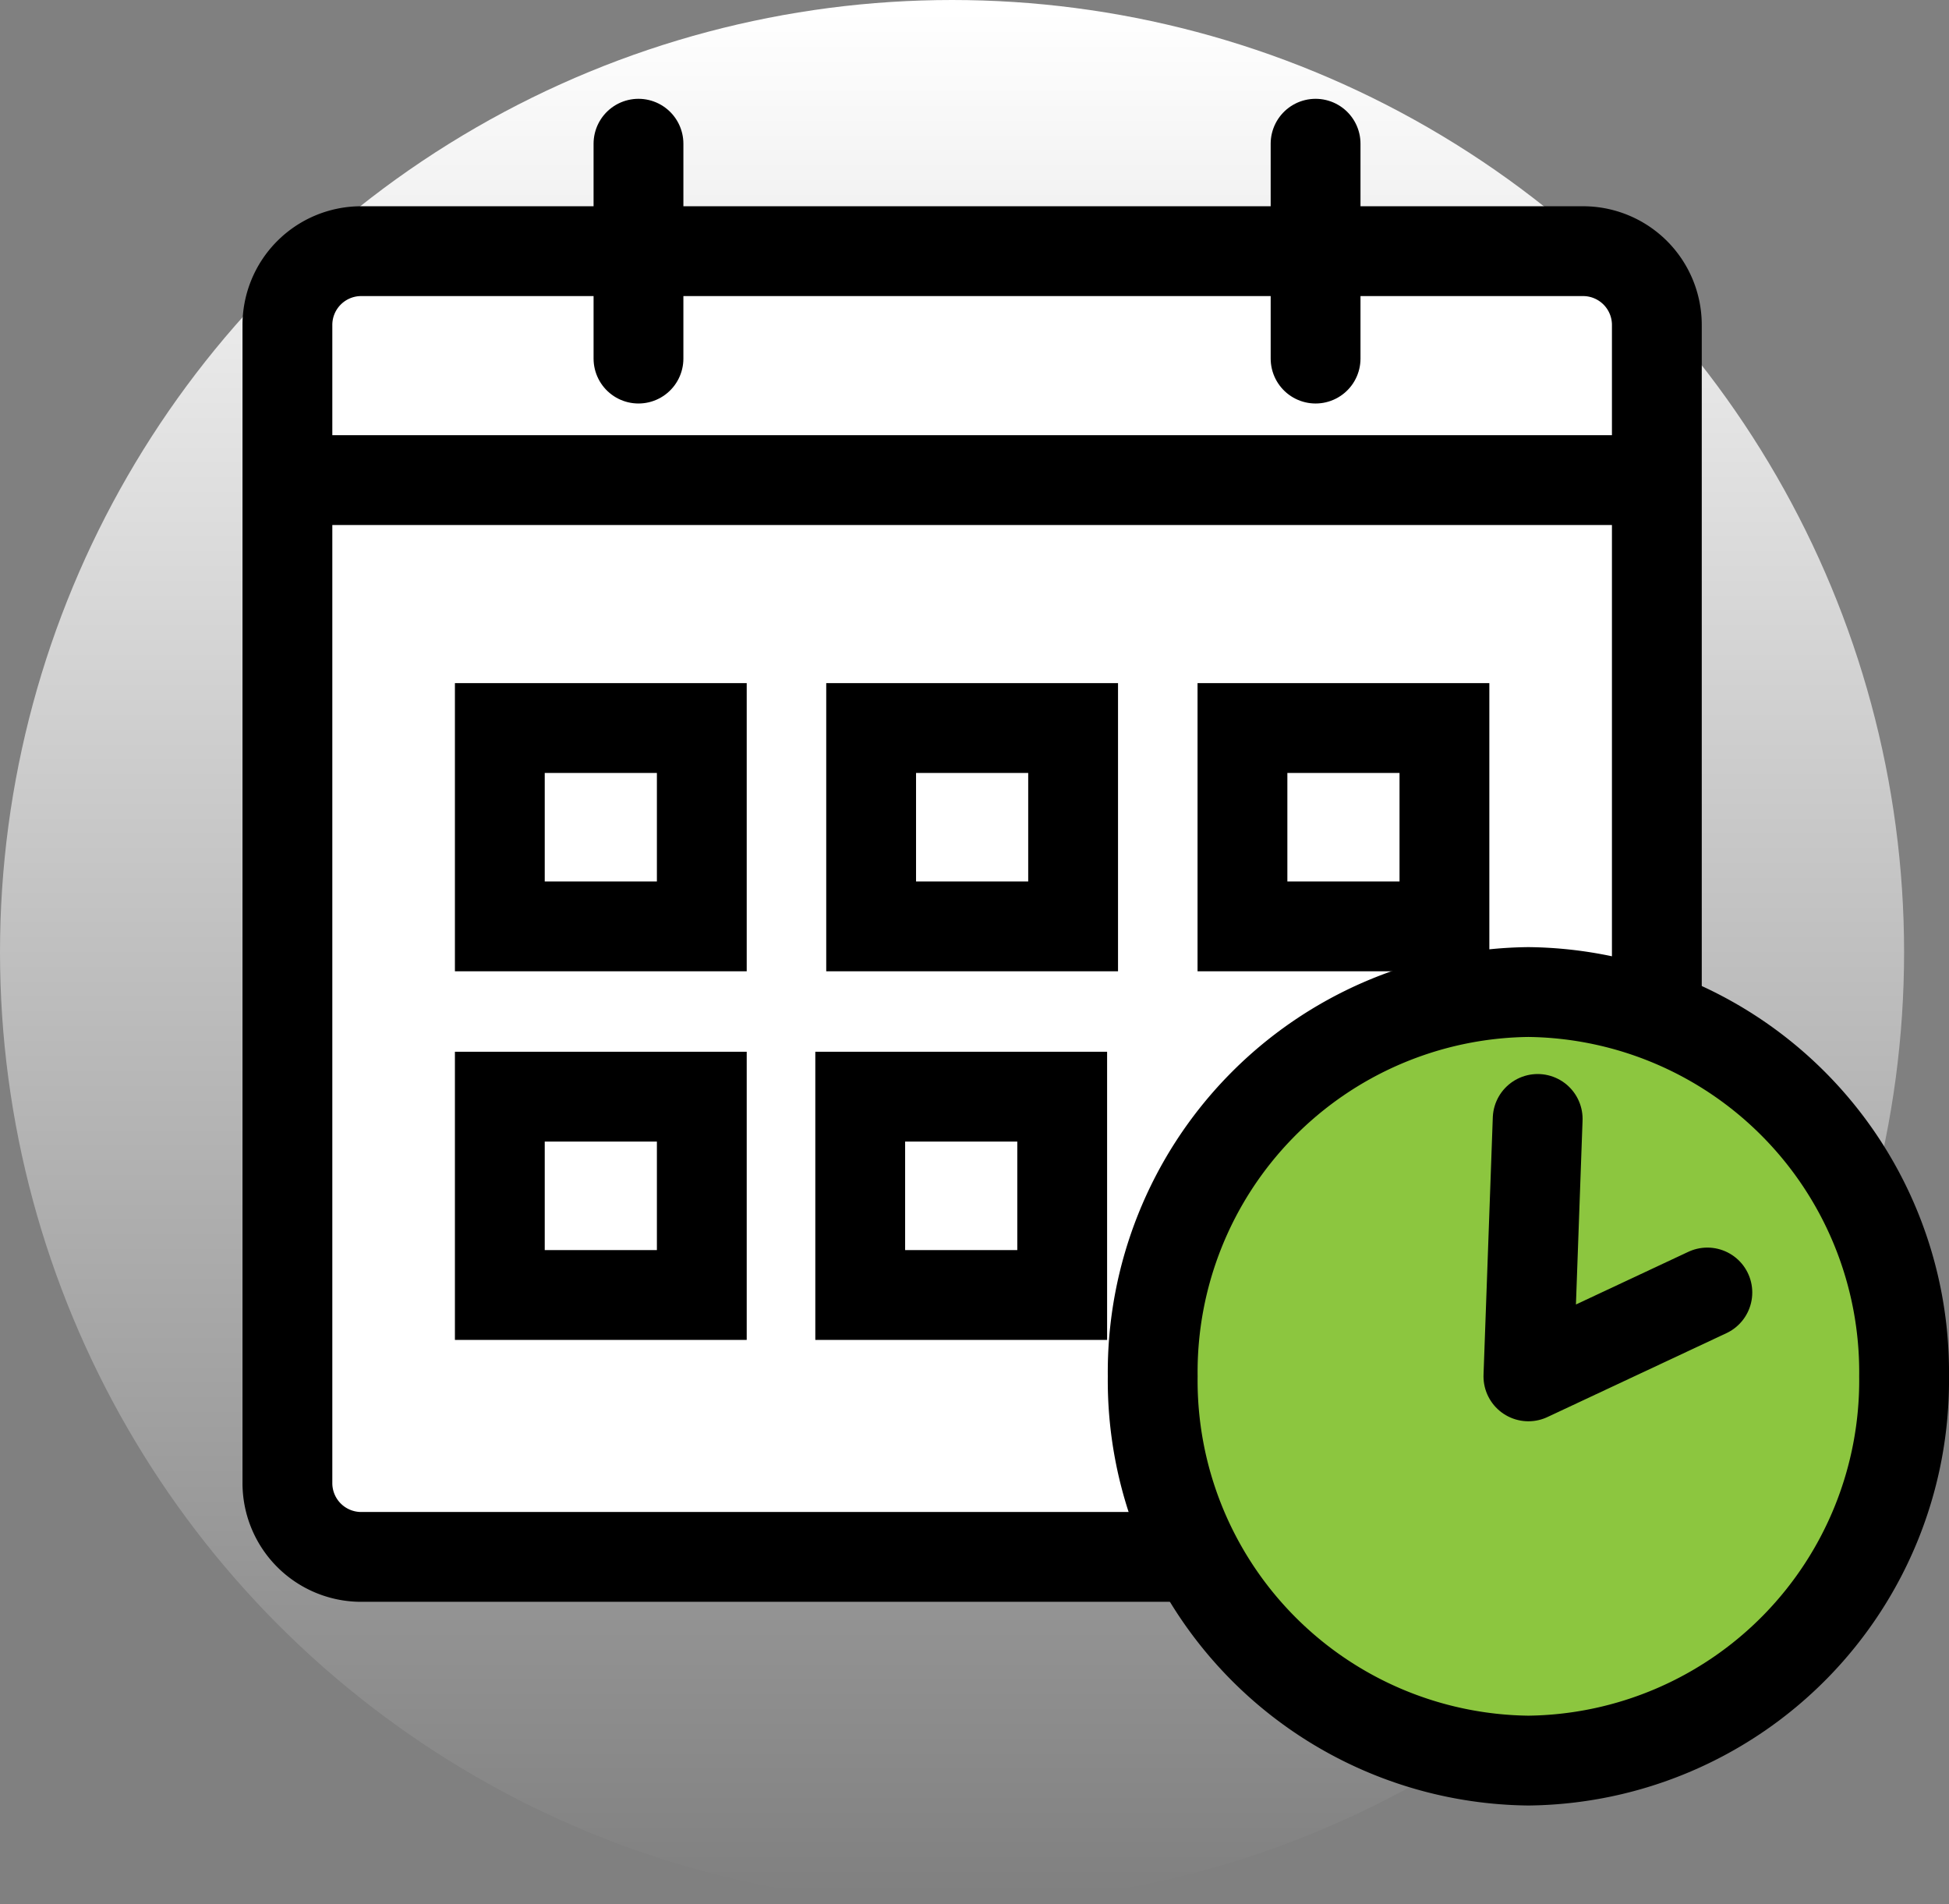
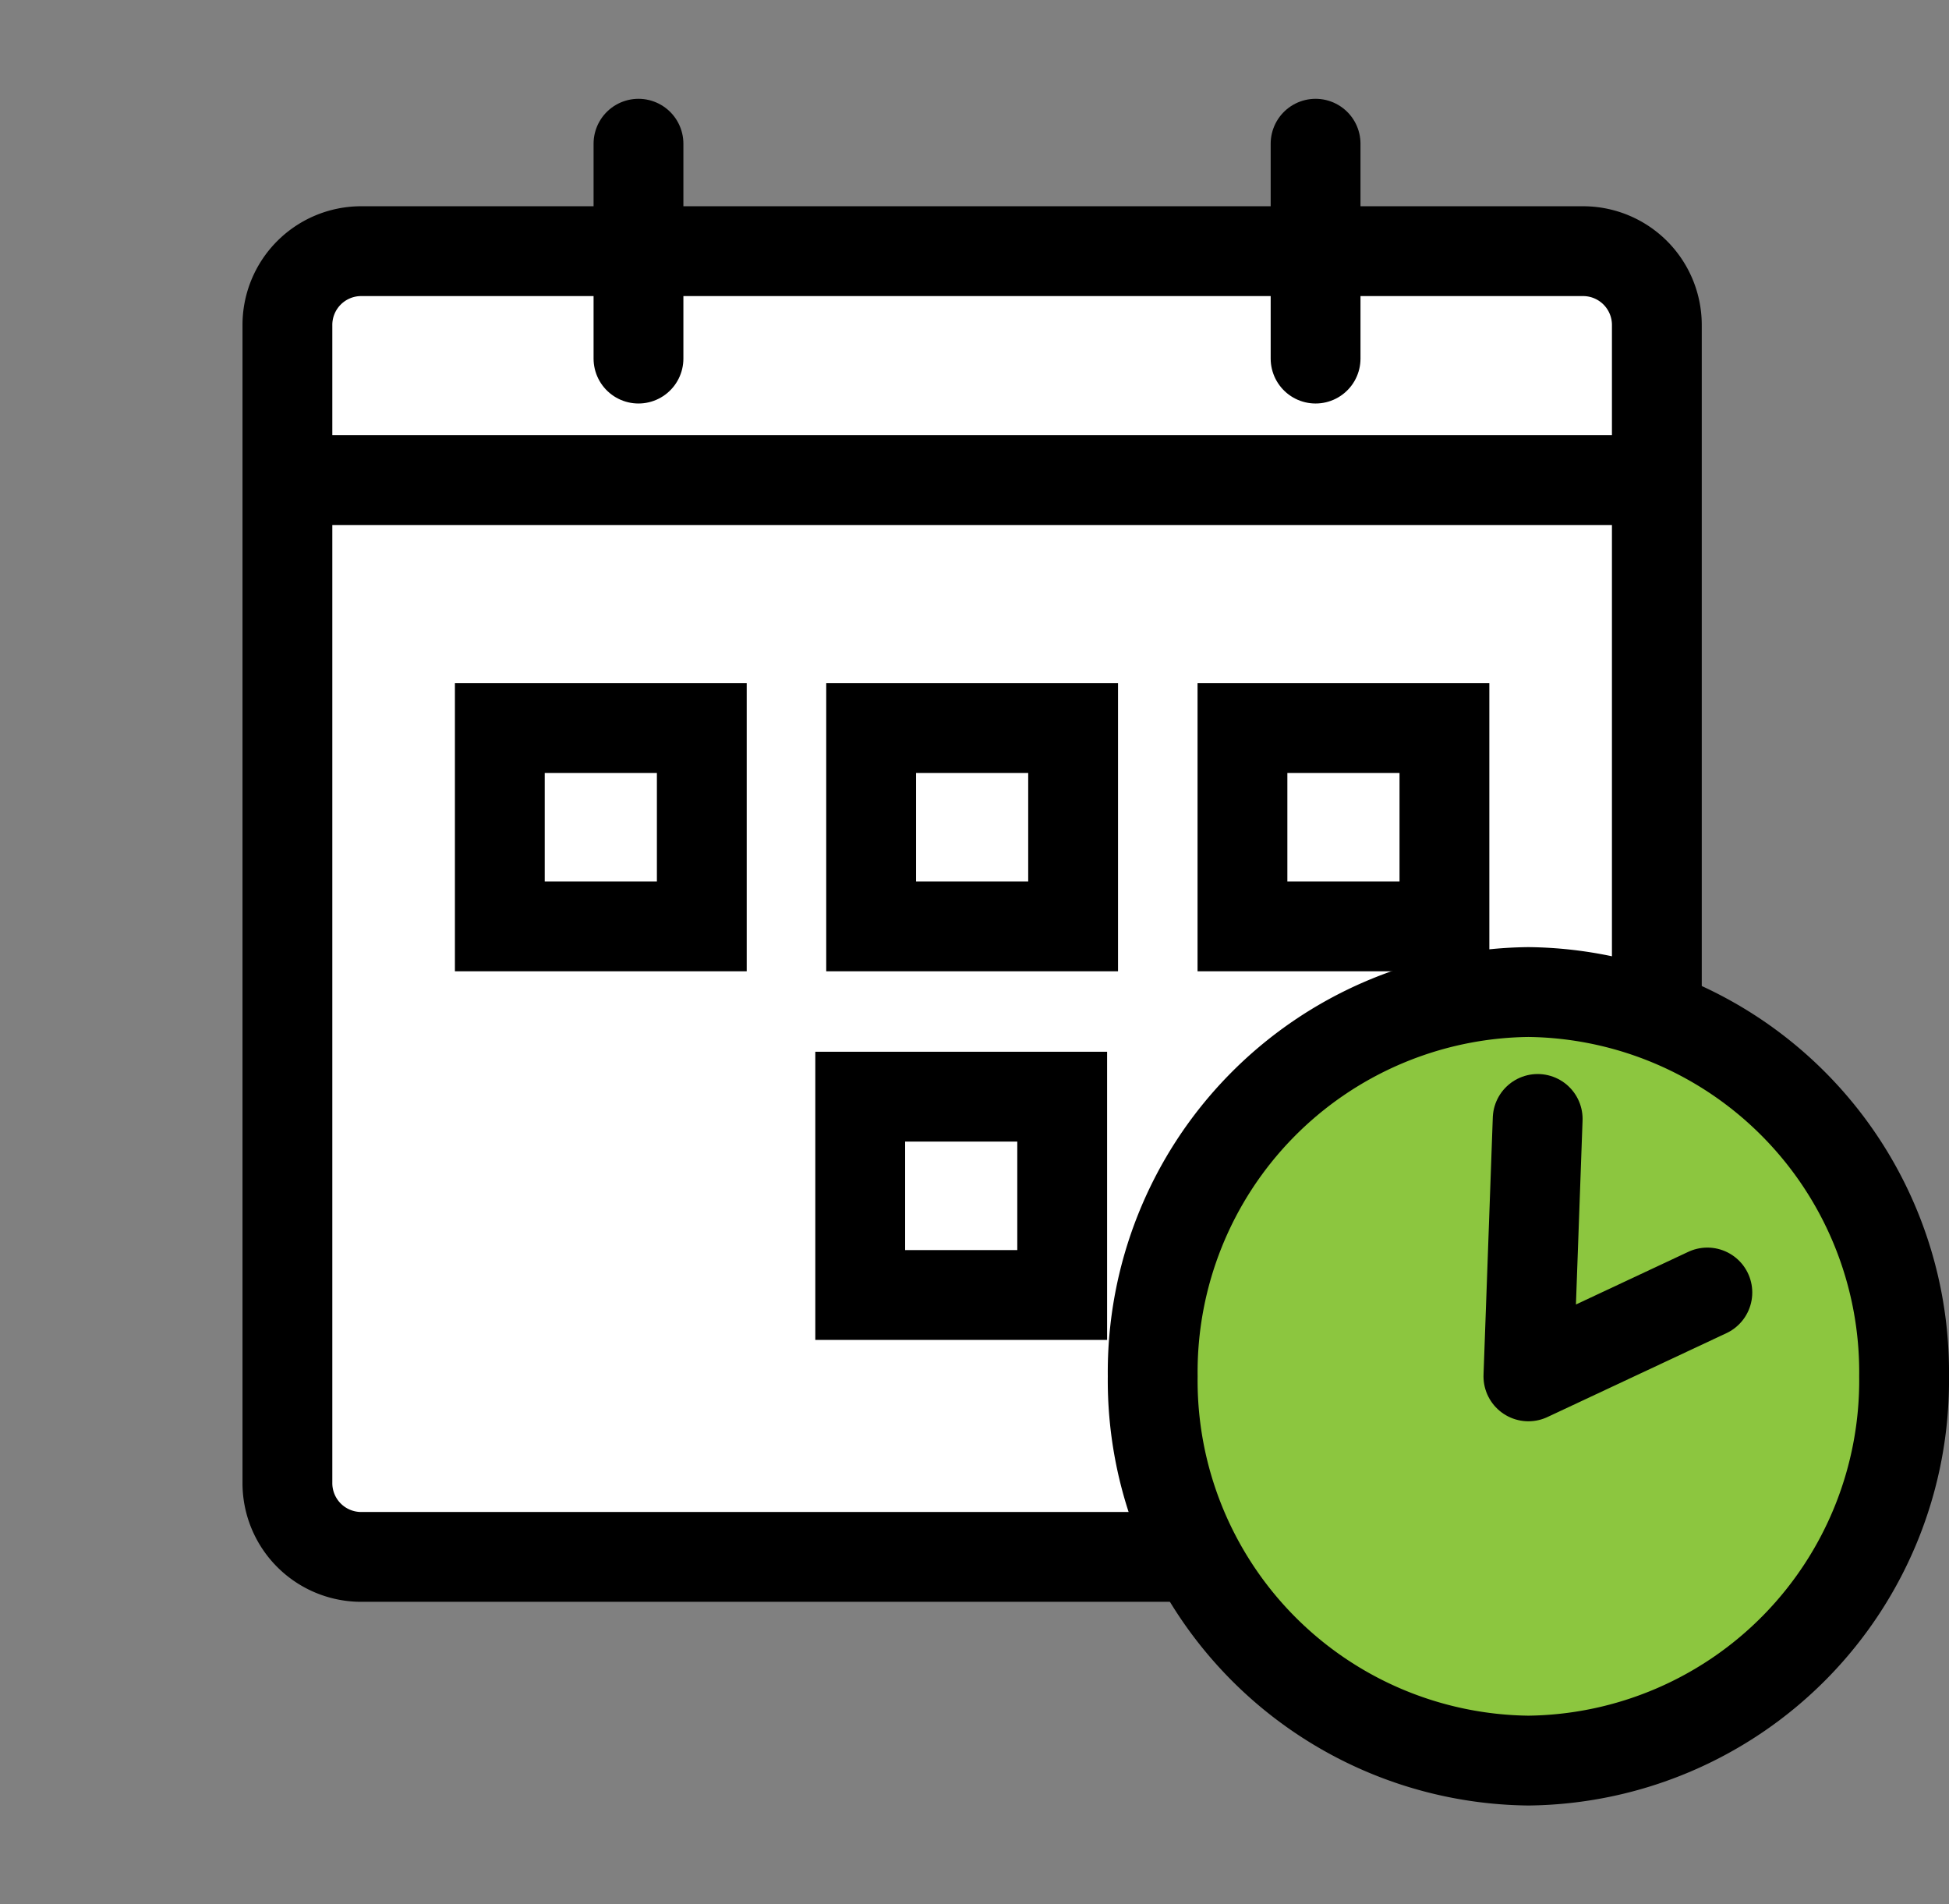
<svg xmlns="http://www.w3.org/2000/svg" width="108.5" height="106" viewBox="0 0 108.5 106">
  <rect x="0" y="0" width="108.5" height="106" fill="#808080" stroke="none" />
  <defs>
    <linearGradient id="linear-gradient" x1="0.5" x2="0.5" y2="1" gradientUnits="objectBoundingBox">
      <stop offset="0" stop-color="#fff" />
      <stop offset="1" stop-color="#fff" stop-opacity="0" />
    </linearGradient>
  </defs>
  <g id="Group_3421" data-name="Group 3421" transform="translate(-509 -4897)">
-     <circle id="Ellipse_211" data-name="Ellipse 211" cx="53" cy="53" r="53" transform="translate(509 4897)" fill="url(#linear-gradient)" />
    <g id="Group_3412" data-name="Group 3412" transform="translate(-24.5 4355.5)">
      <path id="Path_4140" data-name="Path 4140" d="M553.553,626.046h68.13a4.108,4.108,0,0,1,4.053,4.145v64.391a4.108,4.108,0,0,1-4.053,4.145h-68.13a4.108,4.108,0,0,1-4.053-4.145V630.191A4.108,4.108,0,0,1,553.553,626.046Z" transform="translate(0 -70.565)" fill="#fff" stroke="#000" stroke-miterlimit="2.613" stroke-width="5" fill-rule="evenodd" />
      <rect id="Rectangle_2214" data-name="Rectangle 2214" width="11.244" height="11.04" transform="translate(561.325 582.025)" fill="none" stroke="#000" stroke-miterlimit="2.613" stroke-width="5" />
-       <rect id="Rectangle_2215" data-name="Rectangle 2215" width="11.244" height="11.04" transform="translate(561.325 602.544)" fill="none" stroke="#000" stroke-miterlimit="2.613" stroke-width="5" />
      <rect id="Rectangle_2216" data-name="Rectangle 2216" width="11.244" height="11.04" transform="translate(581.388 602.544)" fill="none" stroke="#000" stroke-miterlimit="2.613" stroke-width="5" />
      <rect id="Rectangle_2217" data-name="Rectangle 2217" width="11.244" height="11.04" transform="translate(581.996 582.025)" fill="none" stroke="#000" stroke-miterlimit="2.613" stroke-width="5" />
      <rect id="Rectangle_2218" data-name="Rectangle 2218" width="11.244" height="11.04" transform="translate(602.667 582.025)" fill="none" stroke="#000" stroke-miterlimit="2.613" stroke-width="5" />
      <line id="Line_478" data-name="Line 478" x2="76.236" transform="translate(549.5 568.224)" fill="none" stroke="#000" stroke-miterlimit="2.613" stroke-width="5" />
      <line id="Line_479" data-name="Line 479" y2="11.96" transform="translate(569.044 549.5)" fill="none" stroke="#000" stroke-linecap="round" stroke-linejoin="round" stroke-width="5" />
      <line id="Line_480" data-name="Line 480" y2="11.96" transform="translate(606.738 549.5)" fill="none" stroke="#000" stroke-linecap="round" stroke-linejoin="round" stroke-width="5" />
      <path id="Path_4142" data-name="Path 4142" d="M20.914,0A21.156,21.156,0,0,1,41.829,21.39a21.156,21.156,0,0,1-20.914,21.39A21.156,21.156,0,0,1,0,21.39,21.156,21.156,0,0,1,20.914,0Z" transform="translate(597.671 596.72)" fill="#8cc63f" stroke="#000" stroke-width="5" />
      <path id="Path_4141" data-name="Path 4141" d="M1434.312,1244.3l-.516,14.329,9.962-4.668" transform="translate(-815.21 -640.516)" fill="none" stroke="#000" stroke-linecap="round" stroke-linejoin="round" stroke-width="5" fill-rule="evenodd" />
    </g>
  </g>
</svg>